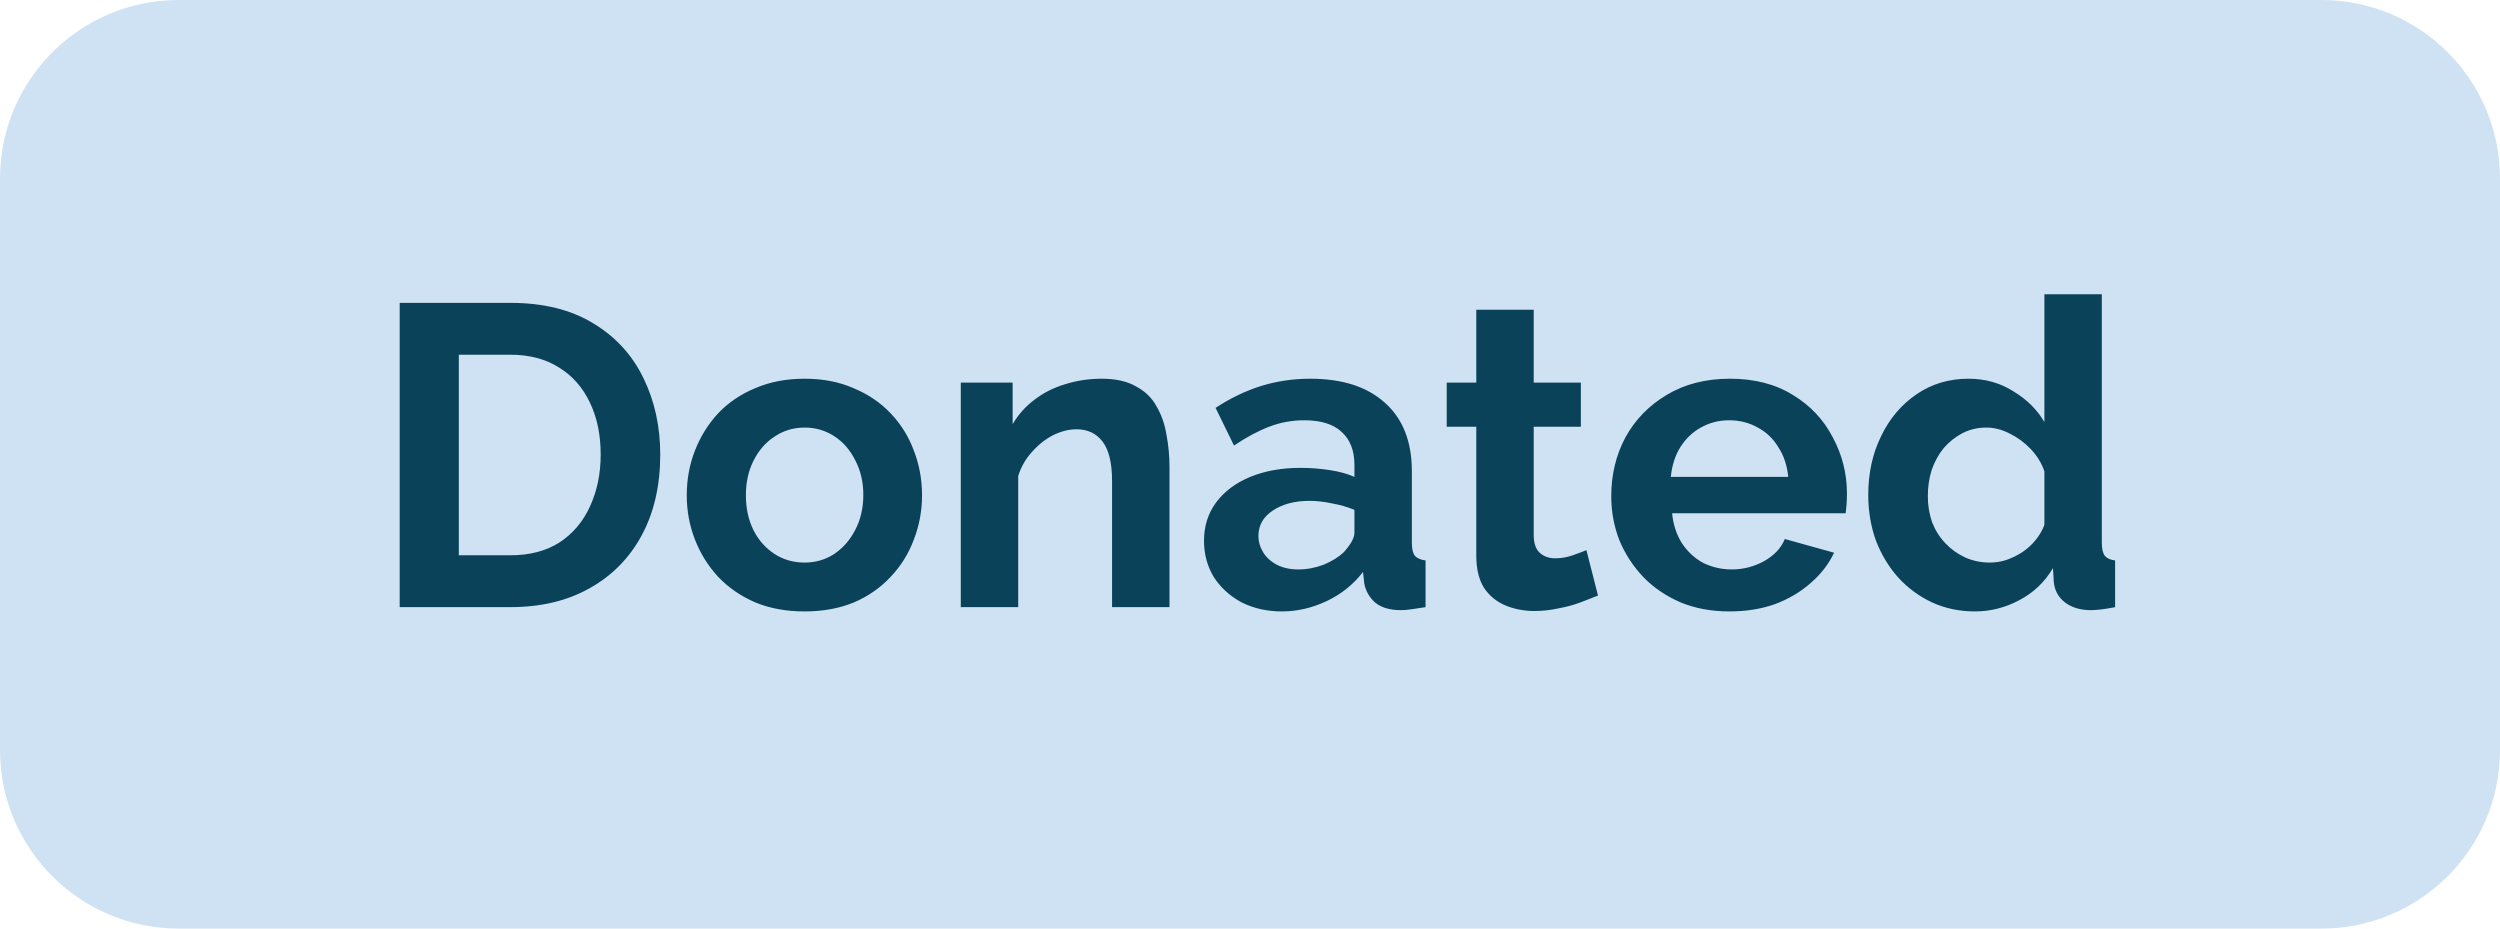
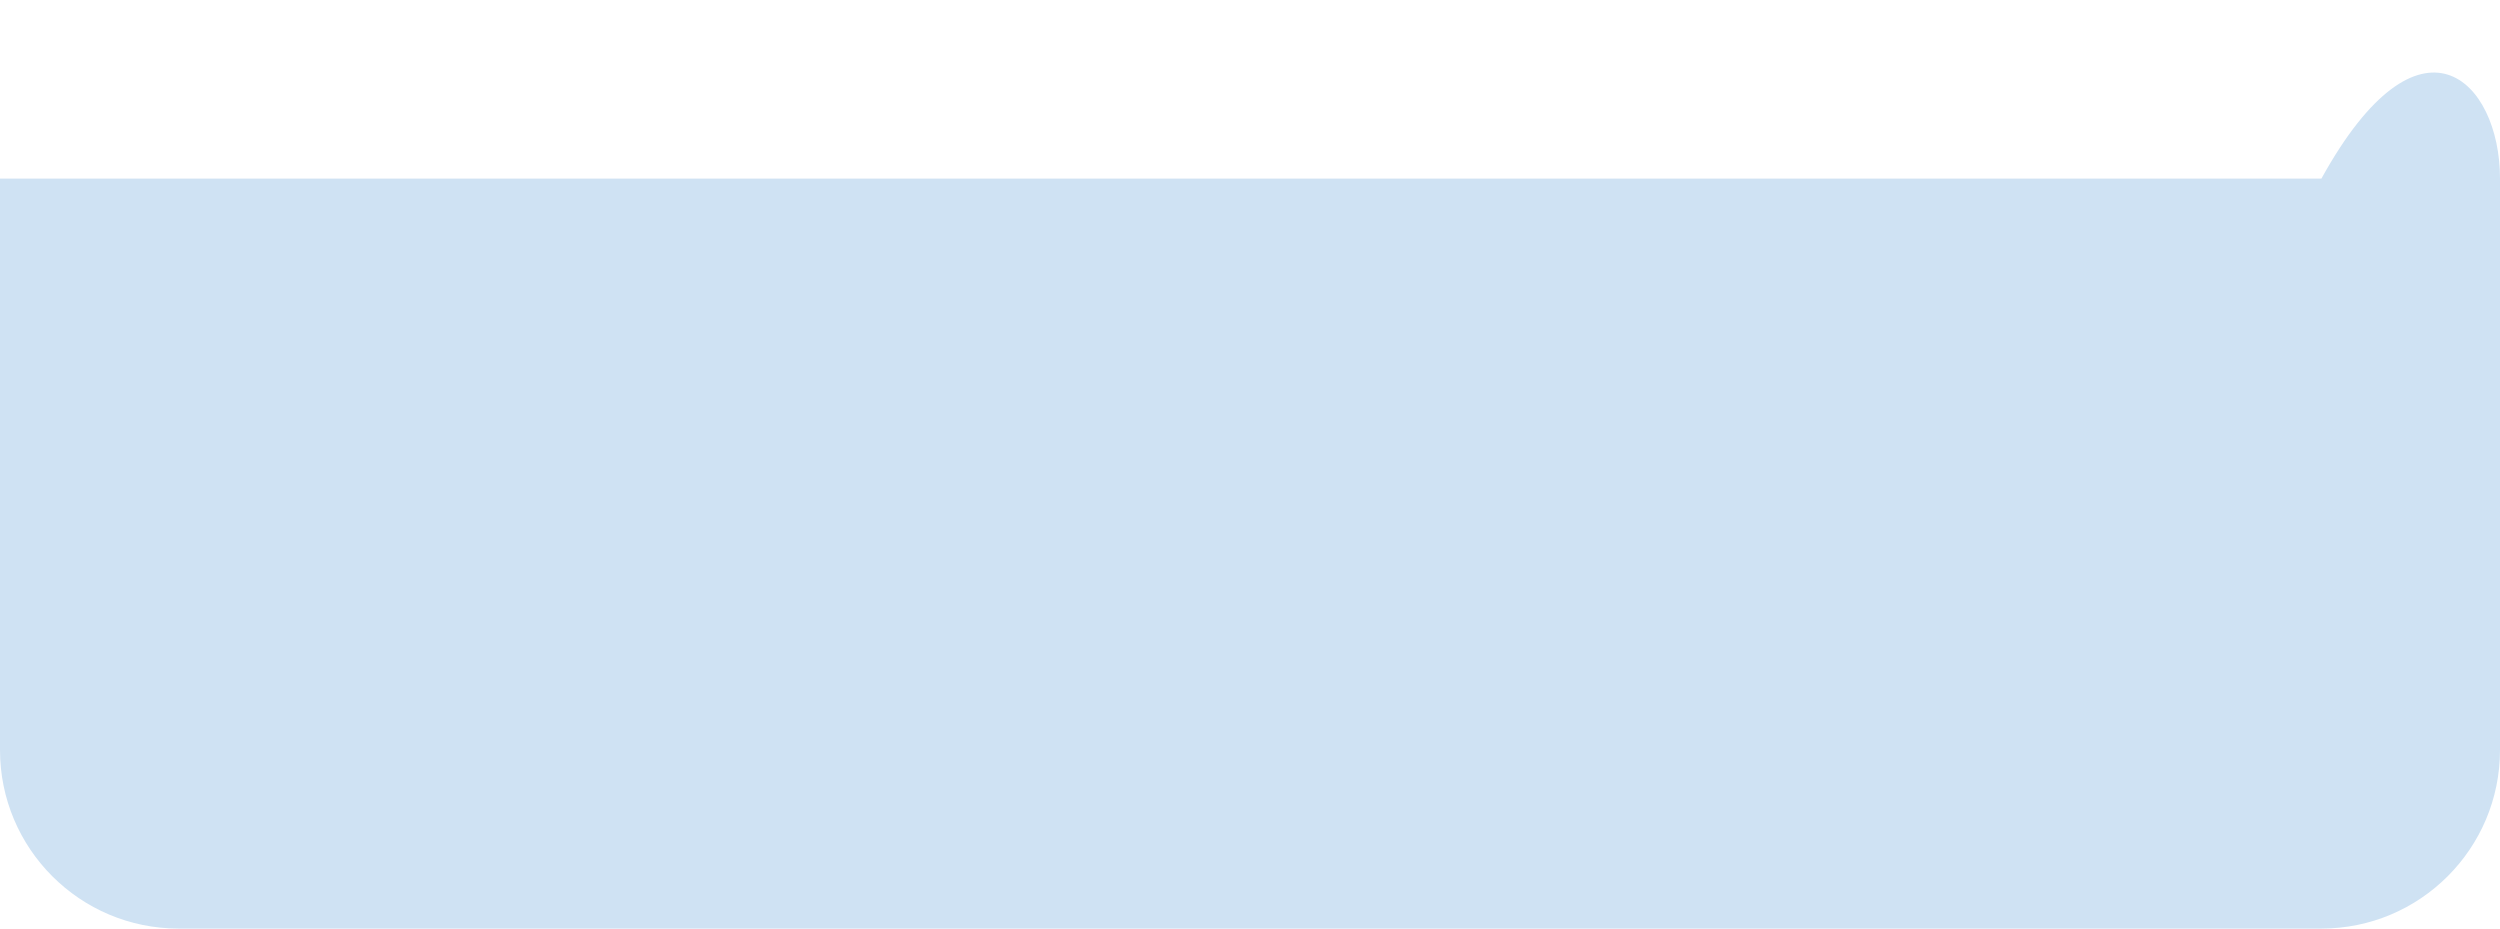
<svg xmlns="http://www.w3.org/2000/svg" width="70" height="26" viewBox="0 0 70 26" fill="none">
-   <path d="M0 5C0 2.239 2.239 0 5 0H65C67.761 0 70 2.239 70 5V21C70 23.761 67.761 26 65 26H5C2.239 26 0 23.761 0 21V5Z" fill="#CFE2F3" />
-   <path d="M11.191 17V8.48H14.287C15.215 8.48 15.991 8.672 16.615 9.056C17.239 9.432 17.707 9.944 18.019 10.592C18.331 11.232 18.487 11.944 18.487 12.728C18.487 13.592 18.315 14.344 17.971 14.984C17.627 15.624 17.139 16.12 16.507 16.472C15.883 16.824 15.143 17 14.287 17H11.191ZM16.819 12.728C16.819 12.176 16.719 11.692 16.519 11.276C16.319 10.852 16.031 10.524 15.655 10.292C15.279 10.052 14.823 9.932 14.287 9.932H12.847V15.548H14.287C14.831 15.548 15.291 15.428 15.667 15.188C16.043 14.94 16.327 14.604 16.519 14.18C16.719 13.748 16.819 13.264 16.819 12.728ZM22.529 17.12C22.017 17.12 21.557 17.036 21.149 16.868C20.741 16.692 20.393 16.452 20.105 16.148C19.825 15.844 19.609 15.496 19.457 15.104C19.305 14.712 19.229 14.3 19.229 13.868C19.229 13.428 19.305 13.012 19.457 12.62C19.609 12.228 19.825 11.88 20.105 11.576C20.393 11.272 20.741 11.036 21.149 10.868C21.557 10.692 22.017 10.604 22.529 10.604C23.041 10.604 23.497 10.692 23.897 10.868C24.305 11.036 24.653 11.272 24.941 11.576C25.229 11.88 25.445 12.228 25.589 12.62C25.741 13.012 25.817 13.428 25.817 13.868C25.817 14.3 25.741 14.712 25.589 15.104C25.445 15.496 25.229 15.844 24.941 16.148C24.661 16.452 24.317 16.692 23.909 16.868C23.501 17.036 23.041 17.12 22.529 17.12ZM20.885 13.868C20.885 14.236 20.957 14.564 21.101 14.852C21.245 15.132 21.441 15.352 21.689 15.512C21.937 15.672 22.217 15.752 22.529 15.752C22.833 15.752 23.109 15.672 23.357 15.512C23.605 15.344 23.801 15.12 23.945 14.84C24.097 14.552 24.173 14.224 24.173 13.856C24.173 13.496 24.097 13.172 23.945 12.884C23.801 12.596 23.605 12.372 23.357 12.212C23.109 12.052 22.833 11.972 22.529 11.972C22.217 11.972 21.937 12.056 21.689 12.224C21.441 12.384 21.245 12.608 21.101 12.896C20.957 13.176 20.885 13.5 20.885 13.868ZM32.746 17H31.138V13.472C31.138 12.968 31.05 12.6 30.874 12.368C30.698 12.136 30.454 12.02 30.142 12.02C29.926 12.02 29.706 12.076 29.482 12.188C29.266 12.3 29.07 12.456 28.894 12.656C28.718 12.848 28.59 13.072 28.51 13.328V17H26.902V10.712H28.354V11.876C28.514 11.604 28.718 11.376 28.966 11.192C29.214 11 29.498 10.856 29.818 10.76C30.146 10.656 30.49 10.604 30.85 10.604C31.242 10.604 31.562 10.676 31.81 10.82C32.066 10.956 32.258 11.144 32.386 11.384C32.522 11.616 32.614 11.88 32.662 12.176C32.718 12.472 32.746 12.772 32.746 13.076V17ZM33.712 15.14C33.712 14.732 33.824 14.376 34.048 14.072C34.28 13.76 34.6 13.52 35.008 13.352C35.416 13.184 35.884 13.1 36.412 13.1C36.676 13.1 36.944 13.12 37.216 13.16C37.488 13.2 37.724 13.264 37.924 13.352V13.016C37.924 12.616 37.804 12.308 37.564 12.092C37.332 11.876 36.984 11.768 36.52 11.768C36.176 11.768 35.848 11.828 35.536 11.948C35.224 12.068 34.896 12.244 34.552 12.476L34.036 11.42C34.452 11.148 34.876 10.944 35.308 10.808C35.748 10.672 36.208 10.604 36.688 10.604C37.584 10.604 38.28 10.828 38.776 11.276C39.28 11.724 39.532 12.364 39.532 13.196V15.2C39.532 15.368 39.56 15.488 39.616 15.56C39.68 15.632 39.78 15.676 39.916 15.692V17C39.772 17.024 39.64 17.044 39.52 17.06C39.408 17.076 39.312 17.084 39.232 17.084C38.912 17.084 38.668 17.012 38.5 16.868C38.34 16.724 38.24 16.548 38.2 16.34L38.164 16.016C37.892 16.368 37.552 16.64 37.144 16.832C36.736 17.024 36.32 17.12 35.896 17.12C35.48 17.12 35.104 17.036 34.768 16.868C34.44 16.692 34.18 16.456 33.988 16.16C33.804 15.856 33.712 15.516 33.712 15.14ZM37.624 15.464C37.712 15.368 37.784 15.272 37.84 15.176C37.896 15.08 37.924 14.992 37.924 14.912V14.276C37.732 14.196 37.524 14.136 37.3 14.096C37.076 14.048 36.864 14.024 36.664 14.024C36.248 14.024 35.904 14.116 35.632 14.3C35.368 14.476 35.236 14.712 35.236 15.008C35.236 15.168 35.28 15.32 35.368 15.464C35.456 15.608 35.584 15.724 35.752 15.812C35.92 15.9 36.12 15.944 36.352 15.944C36.592 15.944 36.828 15.9 37.06 15.812C37.292 15.716 37.48 15.6 37.624 15.464ZM44.744 16.676C44.608 16.732 44.444 16.796 44.252 16.868C44.06 16.94 43.852 16.996 43.628 17.036C43.412 17.084 43.192 17.108 42.968 17.108C42.672 17.108 42.4 17.056 42.152 16.952C41.904 16.848 41.704 16.684 41.552 16.46C41.408 16.228 41.336 15.928 41.336 15.56V11.948H40.508V10.712H41.336V8.672H42.944V10.712H44.264V11.948H42.944V15.02C42.952 15.236 43.012 15.392 43.124 15.488C43.236 15.584 43.376 15.632 43.544 15.632C43.712 15.632 43.876 15.604 44.036 15.548C44.196 15.492 44.324 15.444 44.42 15.404L44.744 16.676ZM48.427 17.12C47.923 17.12 47.467 17.036 47.059 16.868C46.651 16.692 46.303 16.456 46.015 16.16C45.727 15.856 45.503 15.512 45.343 15.128C45.191 14.736 45.115 14.324 45.115 13.892C45.115 13.292 45.247 12.744 45.511 12.248C45.783 11.752 46.167 11.356 46.663 11.06C47.167 10.756 47.759 10.604 48.439 10.604C49.127 10.604 49.715 10.756 50.203 11.06C50.691 11.356 51.063 11.752 51.319 12.248C51.583 12.736 51.715 13.264 51.715 13.832C51.715 13.928 51.711 14.028 51.703 14.132C51.695 14.228 51.687 14.308 51.679 14.372H46.819C46.851 14.692 46.943 14.972 47.095 15.212C47.255 15.452 47.455 15.636 47.695 15.764C47.943 15.884 48.207 15.944 48.487 15.944C48.807 15.944 49.107 15.868 49.387 15.716C49.675 15.556 49.871 15.348 49.975 15.092L51.355 15.476C51.203 15.796 50.983 16.08 50.695 16.328C50.415 16.576 50.083 16.772 49.699 16.916C49.315 17.052 48.891 17.12 48.427 17.12ZM46.783 13.352H50.071C50.039 13.032 49.947 12.756 49.795 12.524C49.651 12.284 49.459 12.1 49.219 11.972C48.979 11.836 48.711 11.768 48.415 11.768C48.127 11.768 47.863 11.836 47.623 11.972C47.391 12.1 47.199 12.284 47.047 12.524C46.903 12.756 46.815 13.032 46.783 13.352ZM52.311 13.856C52.311 13.248 52.431 12.7 52.671 12.212C52.911 11.716 53.243 11.324 53.667 11.036C54.091 10.748 54.575 10.604 55.119 10.604C55.583 10.604 55.999 10.72 56.367 10.952C56.743 11.176 57.035 11.464 57.243 11.816V8.24H58.851V15.2C58.851 15.368 58.879 15.488 58.935 15.56C58.991 15.632 59.087 15.676 59.223 15.692V17C58.943 17.056 58.715 17.084 58.539 17.084C58.251 17.084 58.011 17.012 57.819 16.868C57.635 16.724 57.531 16.536 57.507 16.304L57.483 15.908C57.251 16.3 56.935 16.6 56.535 16.808C56.143 17.016 55.731 17.12 55.299 17.12C54.867 17.12 54.467 17.036 54.099 16.868C53.739 16.7 53.423 16.468 53.151 16.172C52.887 15.876 52.679 15.532 52.527 15.14C52.383 14.74 52.311 14.312 52.311 13.856ZM57.243 14.696V13.196C57.163 12.964 57.035 12.756 56.859 12.572C56.683 12.388 56.487 12.244 56.271 12.14C56.055 12.028 55.839 11.972 55.623 11.972C55.375 11.972 55.151 12.024 54.951 12.128C54.751 12.232 54.575 12.372 54.423 12.548C54.279 12.724 54.167 12.928 54.087 13.16C54.015 13.392 53.979 13.636 53.979 13.892C53.979 14.148 54.019 14.392 54.099 14.624C54.187 14.848 54.311 15.044 54.471 15.212C54.631 15.38 54.815 15.512 55.023 15.608C55.239 15.704 55.471 15.752 55.719 15.752C55.871 15.752 56.023 15.728 56.175 15.68C56.335 15.624 56.483 15.552 56.619 15.464C56.763 15.368 56.887 15.256 56.991 15.128C57.103 14.992 57.187 14.848 57.243 14.696Z" fill="#0A4359" />
+   <path d="M0 5H65C67.761 0 70 2.239 70 5V21C70 23.761 67.761 26 65 26H5C2.239 26 0 23.761 0 21V5Z" fill="#CFE2F3" />
</svg>